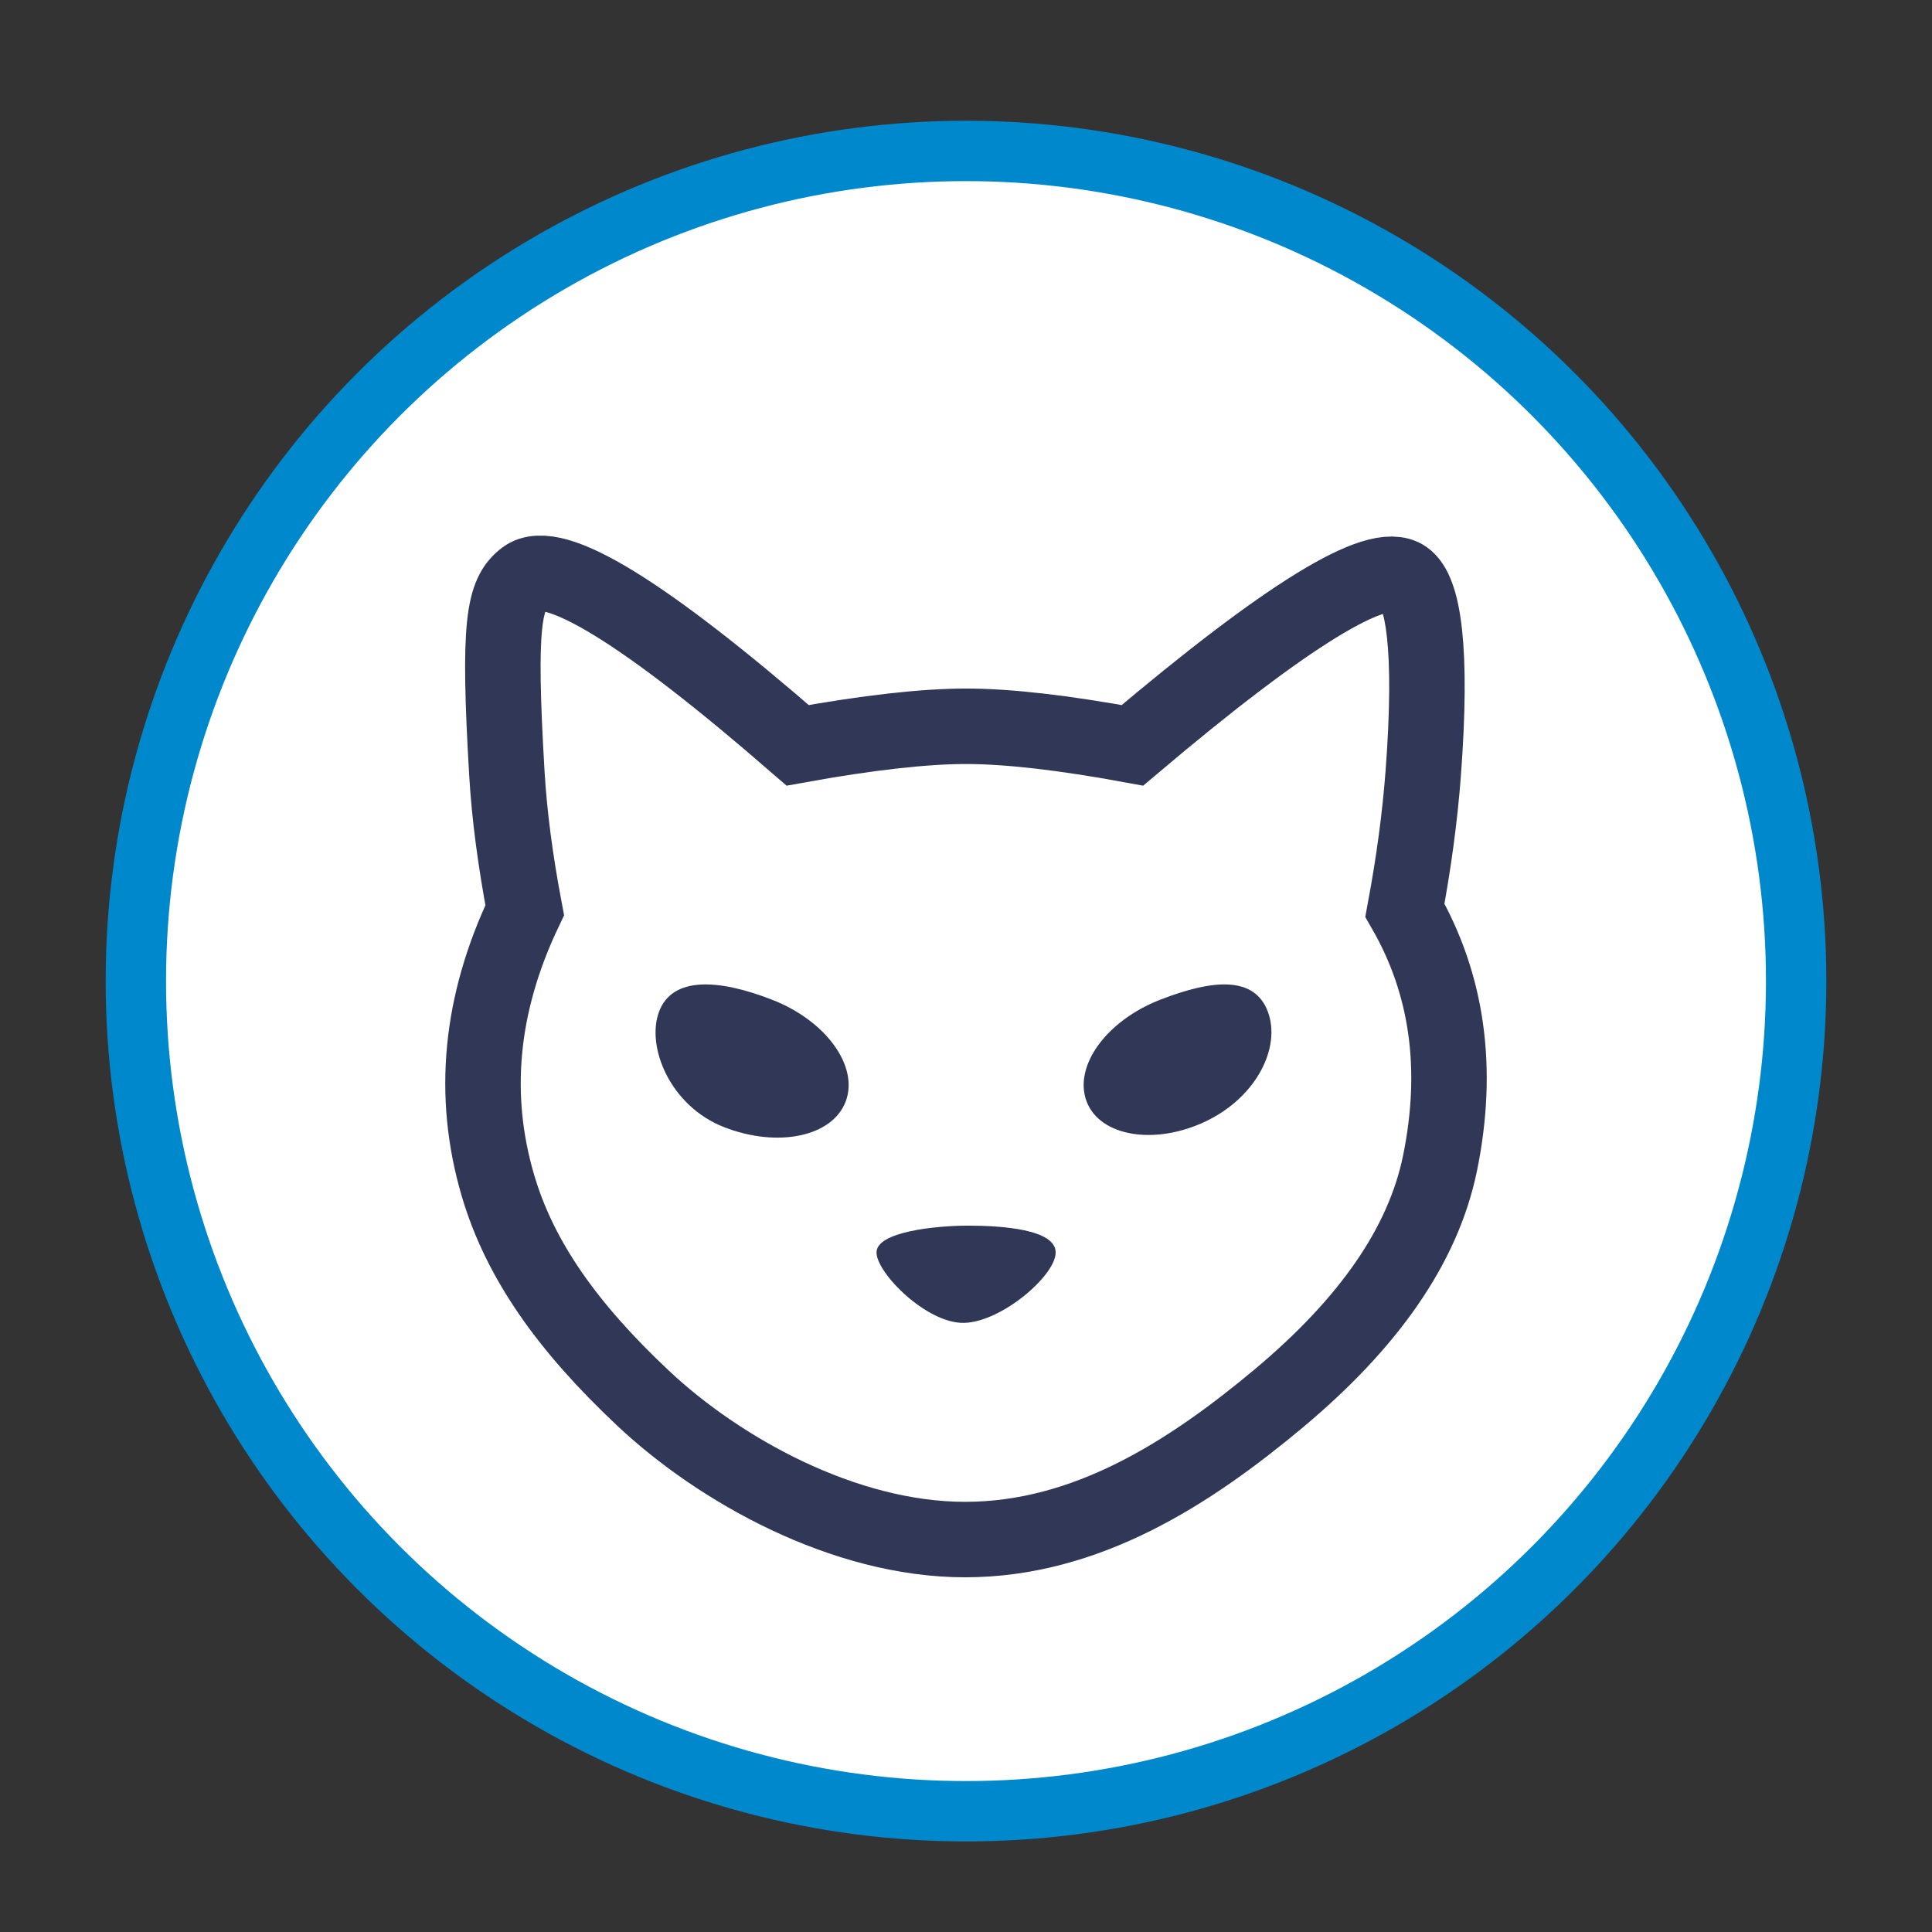
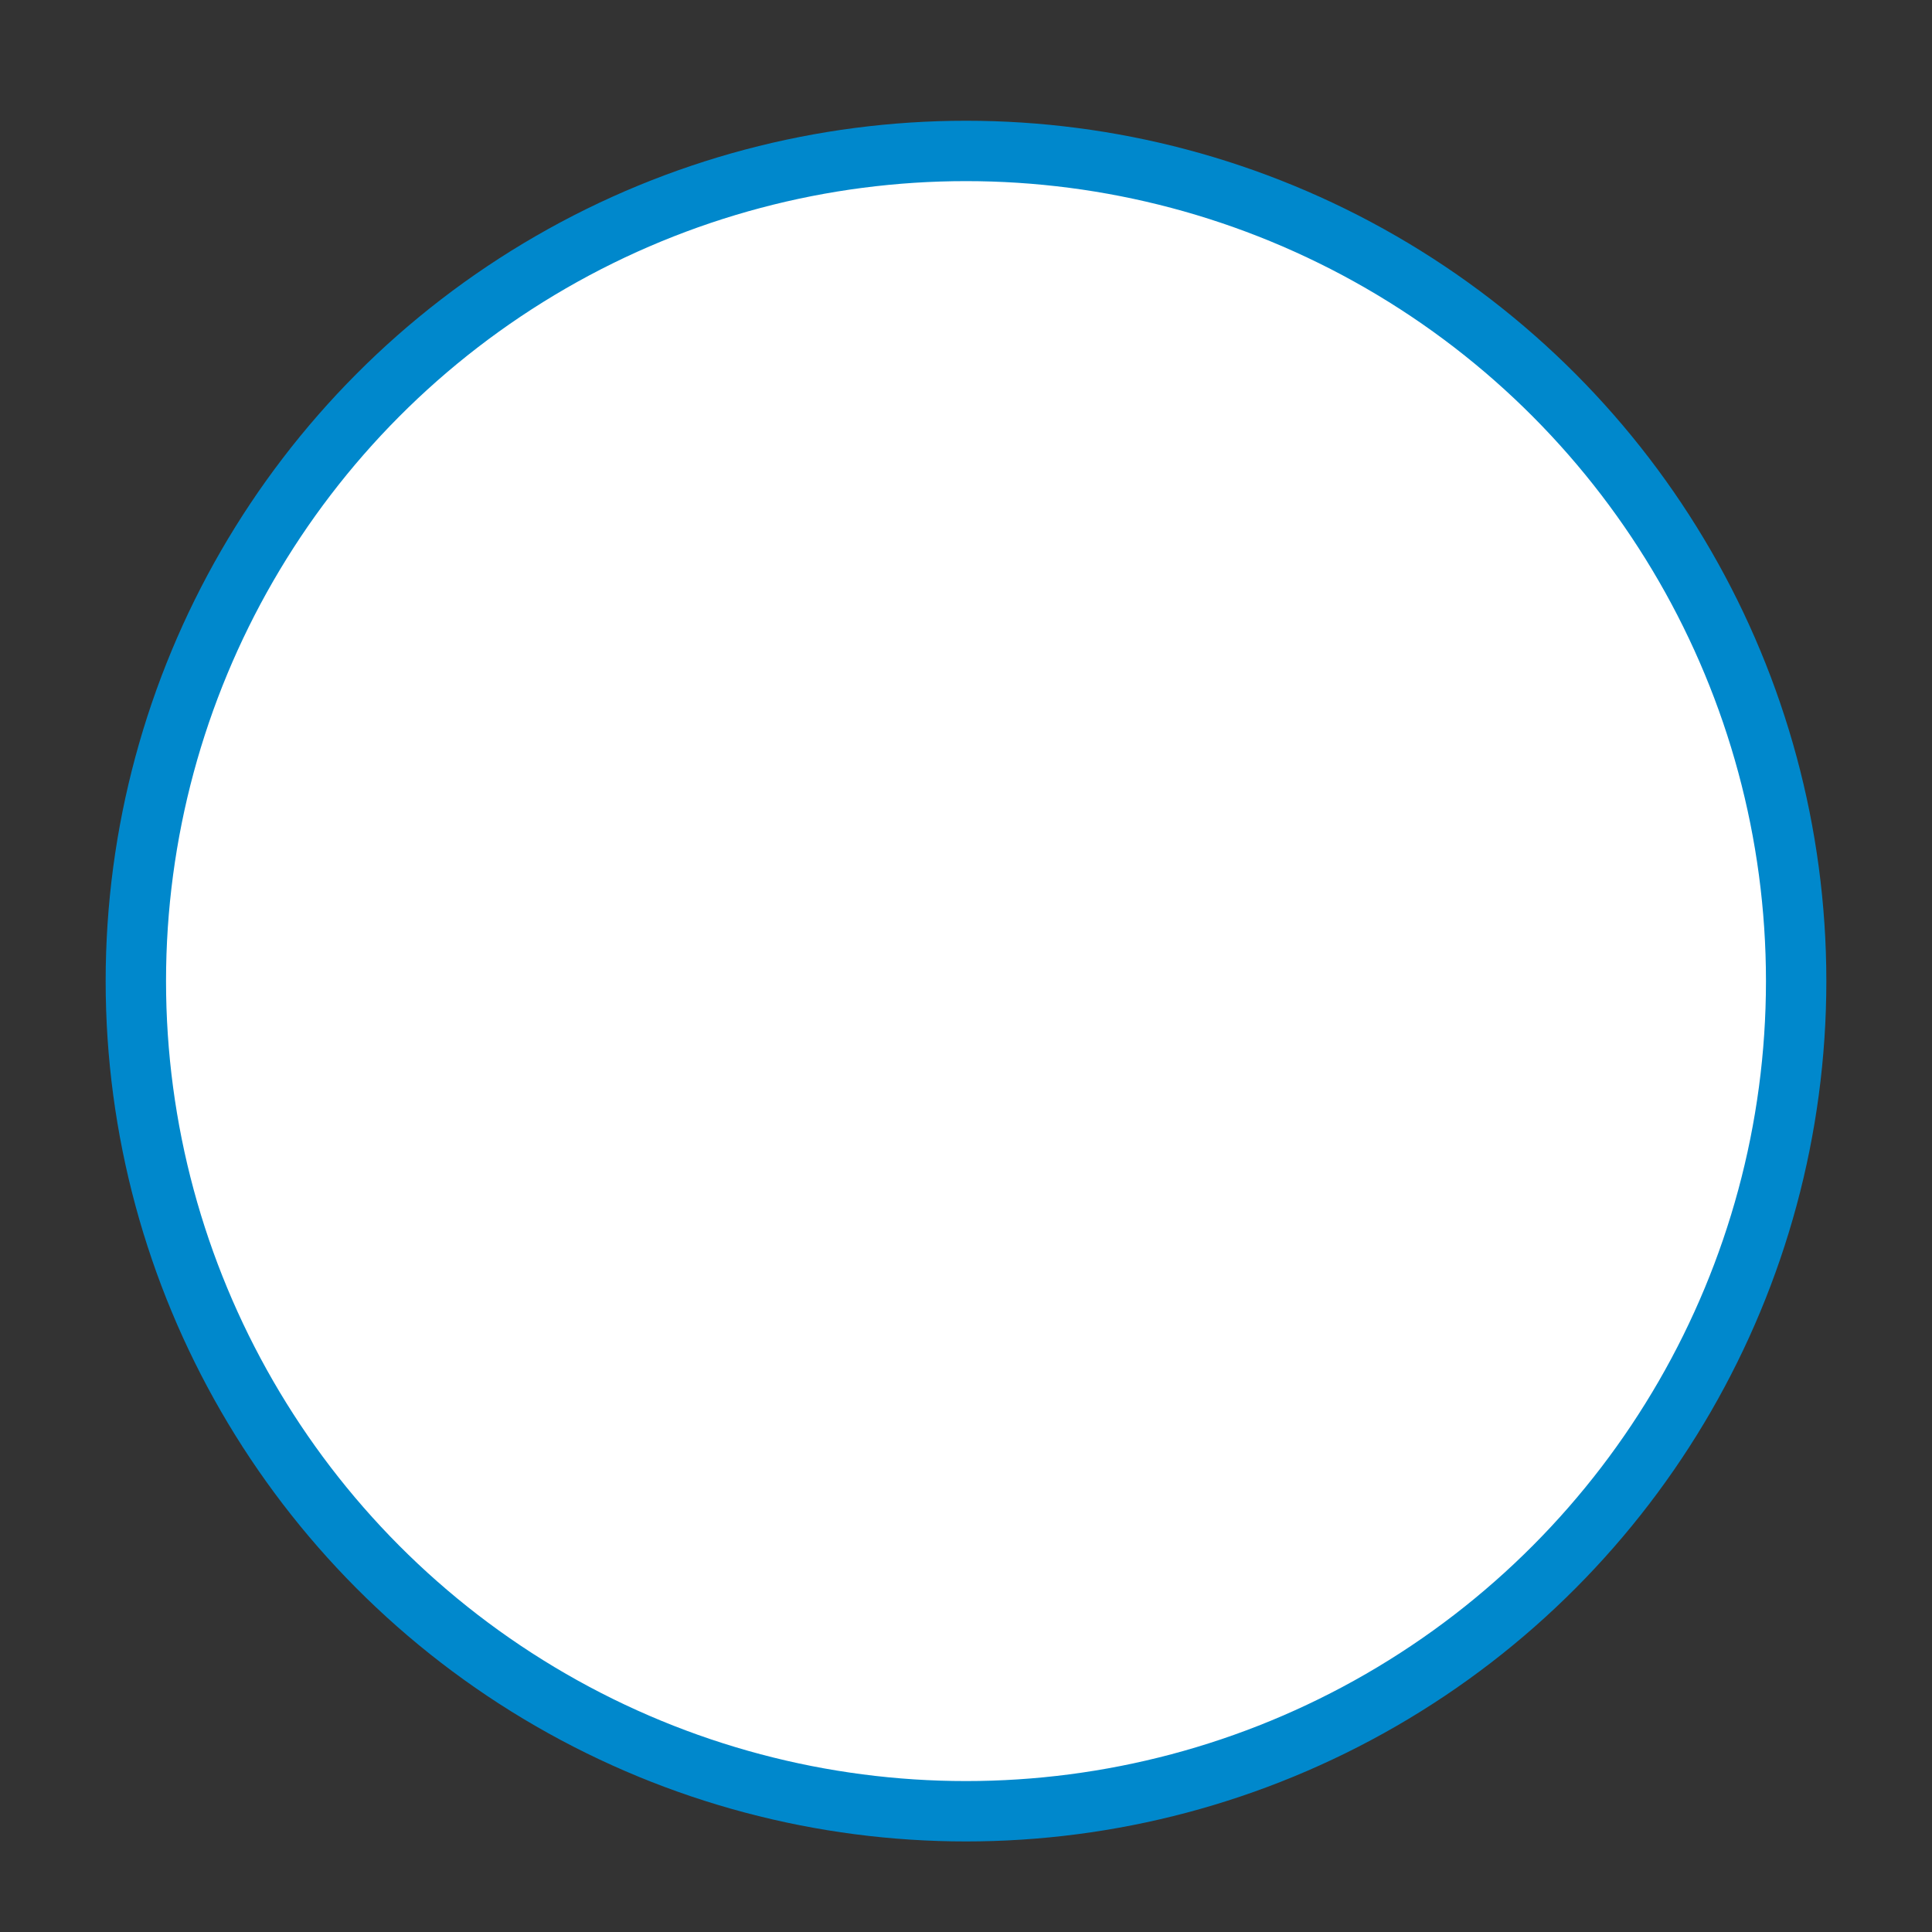
<svg xmlns="http://www.w3.org/2000/svg" width="64px" height="64px" viewBox="0 0 64 64" version="1.1">
  <rect x="0" y="0" width="64" height="64" fill="#333333" stroke="none" />
  <title>1</title>
  <g id="1" stroke="none" stroke-width="1" fill="none" fill-rule="evenodd">
    <g id="background" transform="translate(4.5, 5)" fill="#FFFFFF" fill-rule="nonzero" stroke="#0088CC" stroke-width="2">
      <circle id="circle" cx="27.5" cy="27.5" r="27.5" />
    </g>
    <g id="glyph" transform="translate(16, 18.992)" fill-rule="nonzero">
-       <path d="M30.539,0.151 C31.148,0.575 31.46,2.476 31.145,6.645 C31.037,8.065 30.836,9.57 30.539,11.16 C31.95,13.618 32.339,16.406 31.706,19.525 C31.145,22.286 29.308,24.866 26.361,27.331 C23.413,29.795 19.995,32.008 15.969,32.008 C11.942,32.008 7.815,29.685 5.309,27.331 C2.802,24.976 1.225,22.755 0.496,20.283 C-0.387,17.286 -0.091,14.245 1.382,11.16 C1.069,9.506 0.872,8.001 0.792,6.645 C0.496,1.652 0.686,0.68 1.382,0.151 C2.329,-0.568 5.343,1.281 10.424,5.698 C12.751,5.277 14.61,5.067 16,5.067 C17.39,5.067 19.228,5.277 21.513,5.698 C26.627,1.371 29.636,-0.478 30.539,0.151 Z" id="Combined-Shape-path-2" stroke="#303757" stroke-width="2.5" />
-       <path d="M15.932,24.83 C14.698,24.854 13.036,23.181 13.036,22.497 C13.036,21.812 14.984,21.609 16.073,21.609 C17.163,21.609 18.97,21.725 18.97,22.497 C18.97,23.268 17.166,24.806 15.932,24.83 Z" id="Path" fill="#303757" />
-       <path d="M8.791,18.509 C10.707,18.519 12.254,17.517 12.248,16.272 C12.242,15.026 10.684,14.009 8.768,13.999 C6.853,13.989 5.404,14.459 5.41,15.705 C5.417,16.951 6.876,18.499 8.791,18.509 Z" id="Oval" fill="#303757" transform="translate(8.829, 16.254) rotate(21) translate(-8.829, -16.254) " />
-       <path d="M22.933,18.335 C24.801,18.492 26.409,17.554 26.403,16.308 C26.397,15.063 24.839,14.045 22.923,14.035 C21.008,14.025 19.726,14.432 19.732,15.677 C19.738,16.923 21.066,18.179 22.933,18.335 Z" id="Oval-Copy" fill="#303757" transform="translate(23.068, 16.194) scale(-1, 1) rotate(21) translate(-23.068, -16.194) " />
-     </g>
+       </g>
  </g>
</svg>